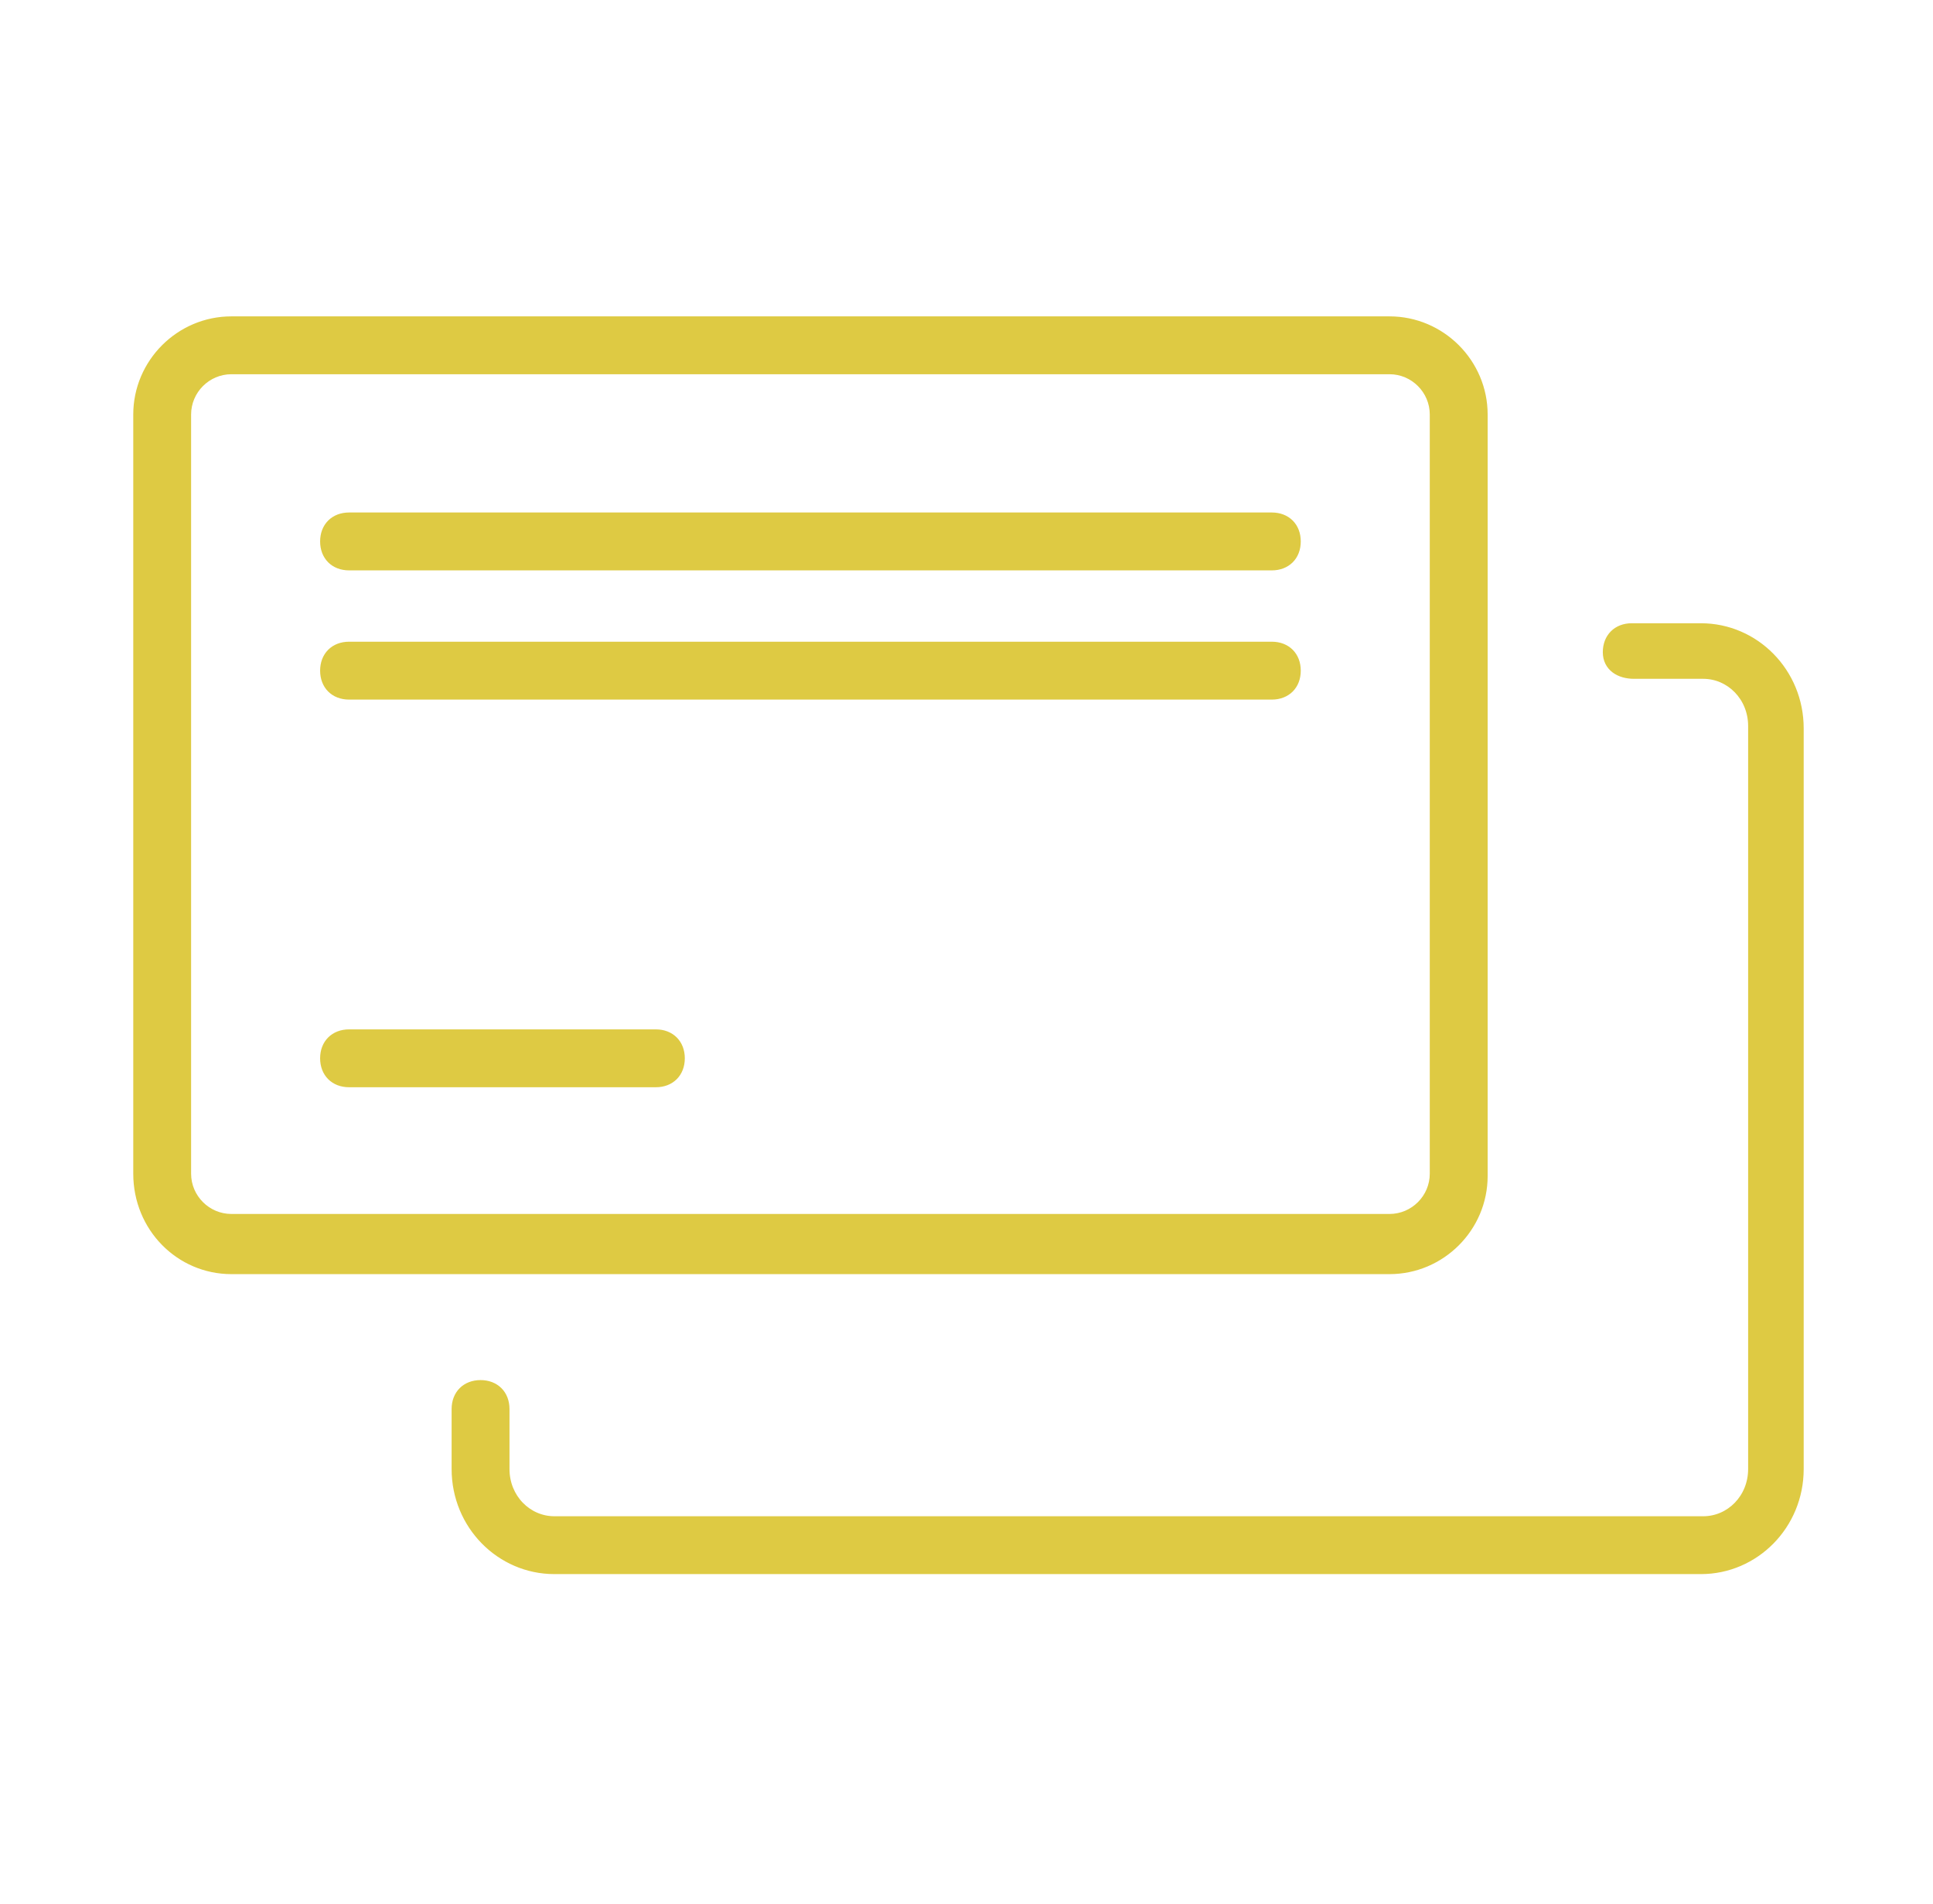
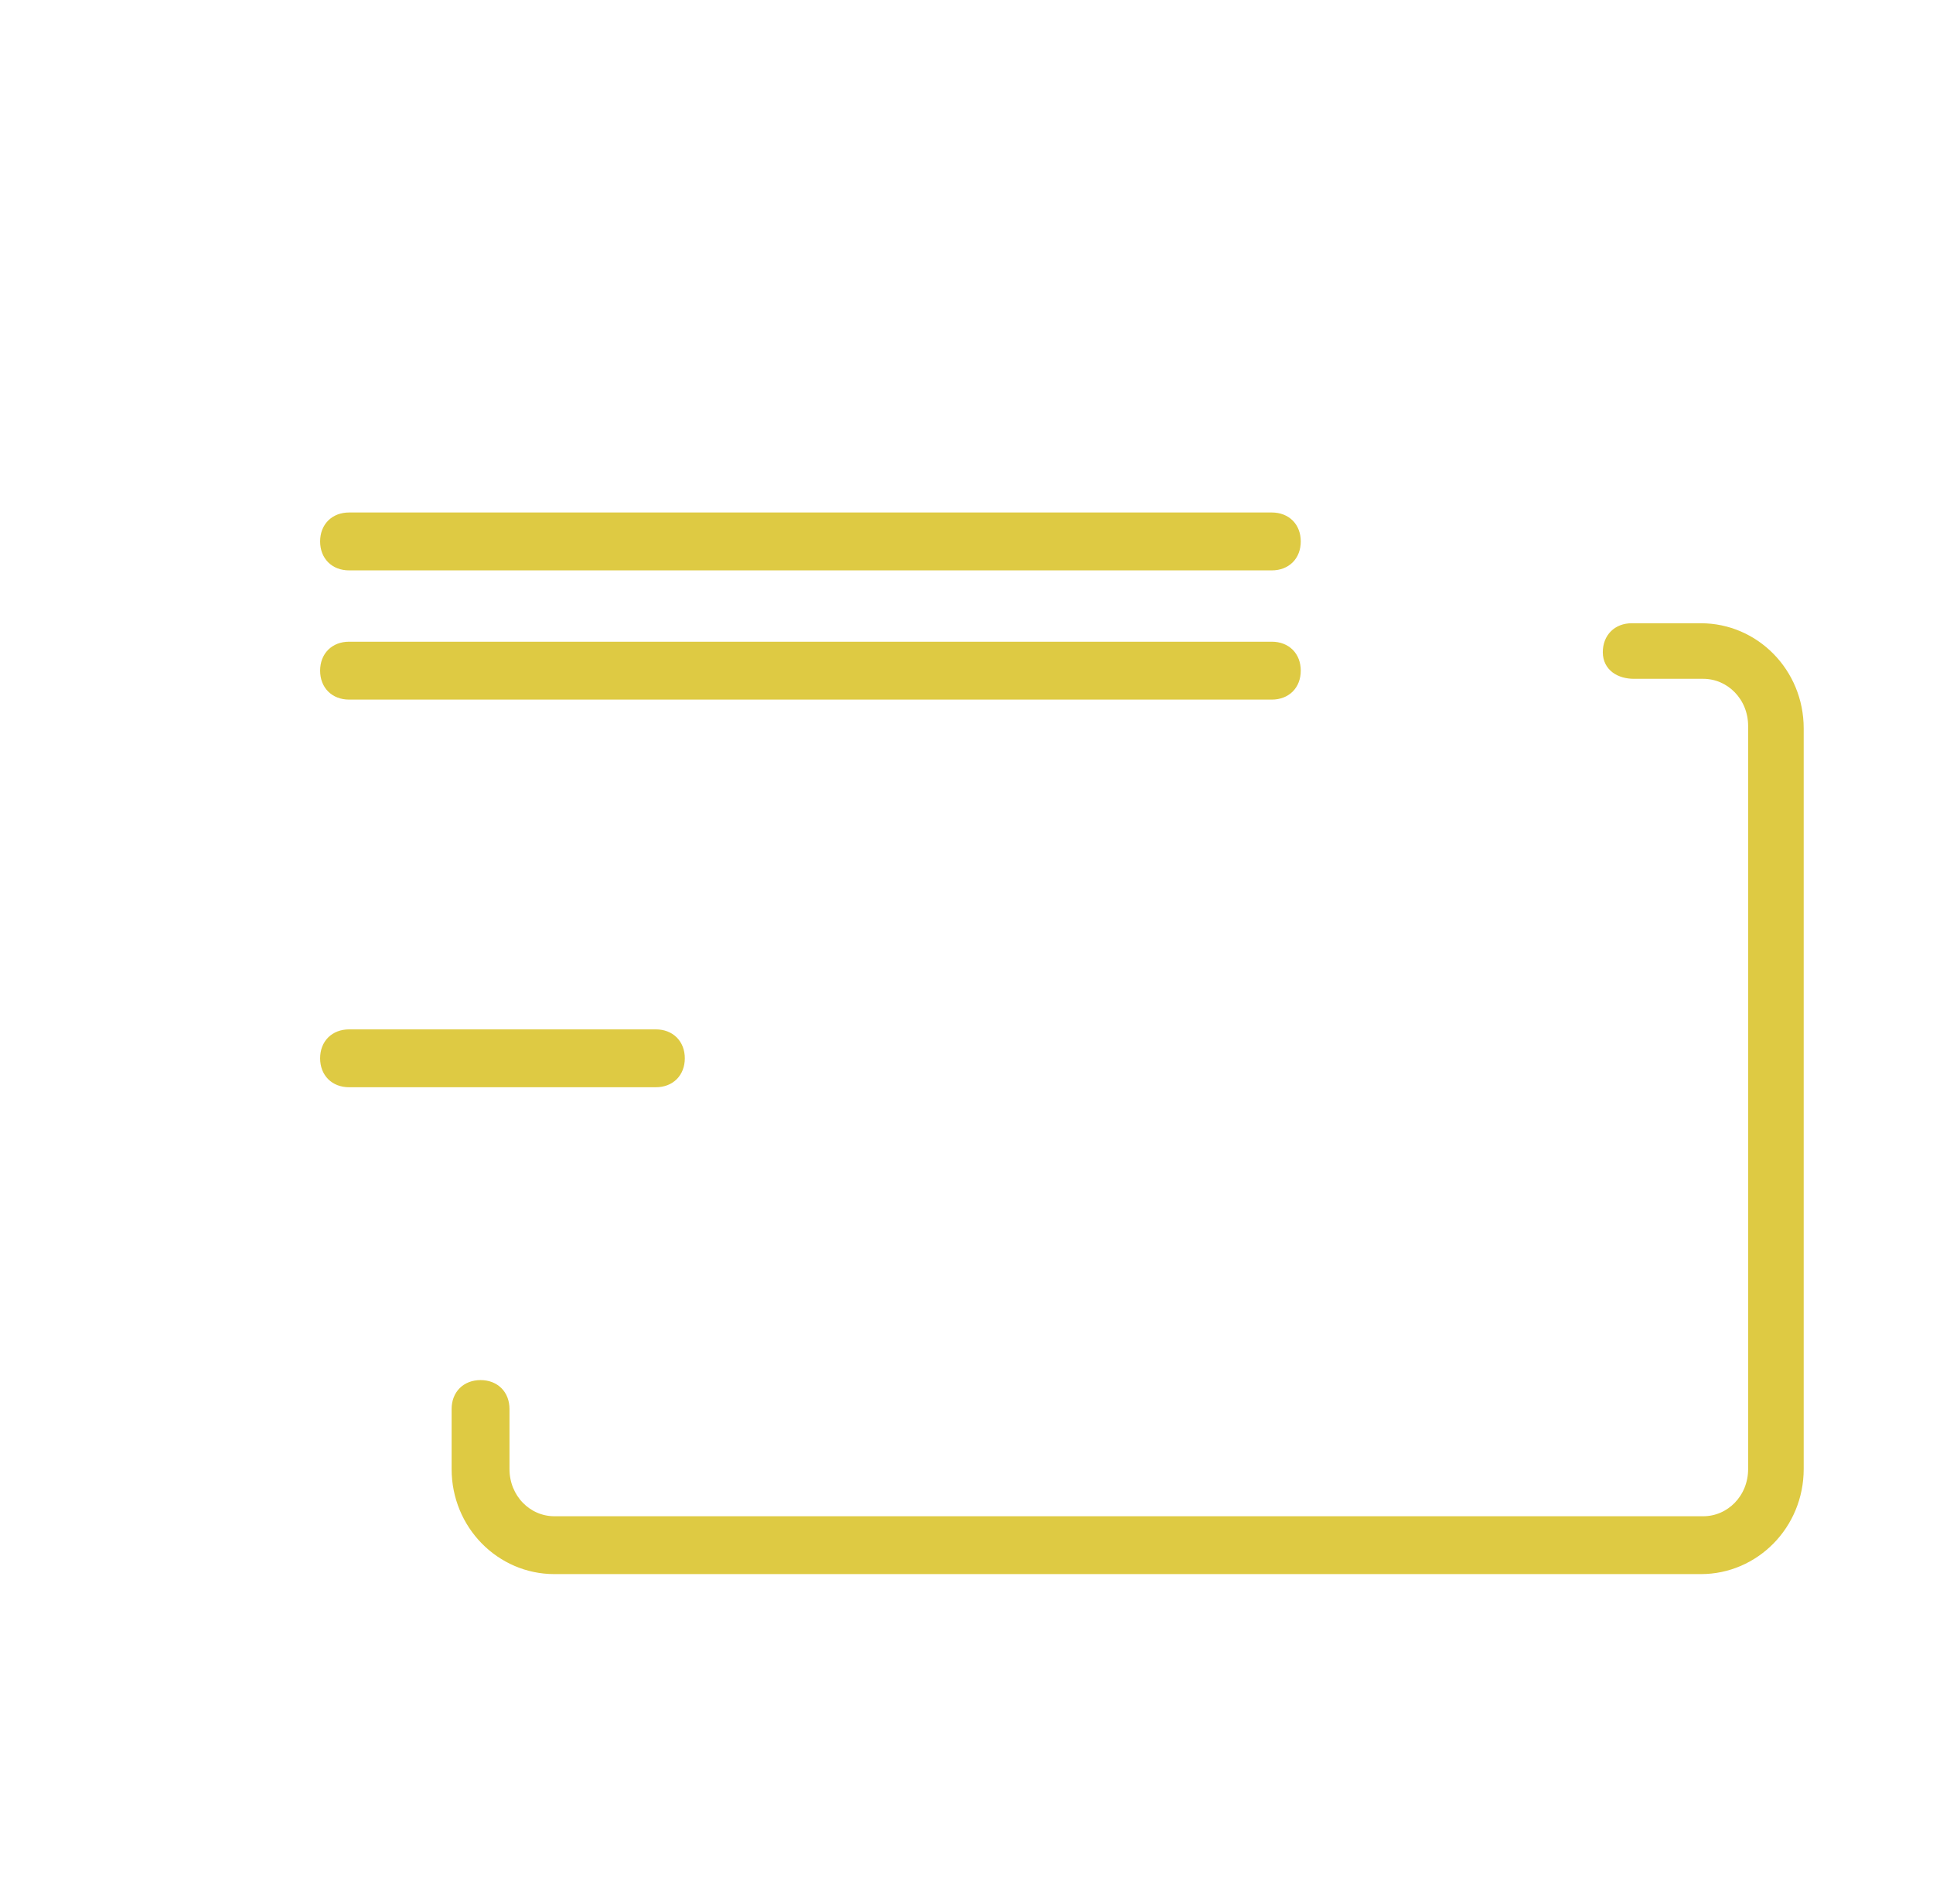
<svg xmlns="http://www.w3.org/2000/svg" width="66" height="65" viewBox="0 0 66 65" fill="none">
-   <path d="M7.901 43.395H47.443C49.231 43.395 50.694 41.933 50.694 40.145V14.151C50.694 12.363 49.231 10.9 47.443 10.9H7.901C6.113 10.9 4.65 12.363 4.65 14.151V40.066C4.65 41.931 6.111 43.395 7.901 43.395ZM6.425 14.151C6.425 13.339 7.09 12.675 7.901 12.675H47.443C48.254 12.675 48.918 13.339 48.918 14.151V40.066C48.918 40.877 48.254 41.541 47.443 41.541H7.901C7.09 41.541 6.425 40.877 6.425 40.066V14.151Z" fill="#DECA43" stroke="#DECA43" stroke-width="0.2" />
  <path d="M55.792 23.073H58.156C59.043 23.073 59.788 23.813 59.788 24.785V50.148C59.788 51.12 59.043 51.86 58.156 51.86H18.928C18.041 51.86 17.296 51.12 17.296 50.148V48.1C17.296 47.841 17.209 47.617 17.05 47.458C16.89 47.299 16.667 47.212 16.408 47.212C16.149 47.212 15.925 47.299 15.766 47.458C15.607 47.617 15.52 47.841 15.52 48.1V50.148C15.52 52.092 17.06 53.635 18.928 53.635H58.077C59.945 53.635 61.485 52.092 61.485 50.148V24.863C61.485 22.919 59.945 21.376 58.077 21.376H55.714C55.455 21.376 55.231 21.463 55.072 21.622C54.913 21.781 54.826 22.005 54.826 22.264C54.826 22.532 54.939 22.738 55.122 22.876C55.301 23.01 55.541 23.073 55.792 23.073Z" fill="#DECA43" stroke="#DECA43" stroke-width="0.2" />
  <path d="M11.918 19.371H43.426C43.685 19.371 43.908 19.284 44.068 19.125C44.227 18.966 44.313 18.742 44.313 18.483C44.313 18.224 44.227 18 44.068 17.841C43.908 17.682 43.685 17.595 43.426 17.595H11.918C11.659 17.595 11.435 17.682 11.276 17.841C11.117 18 11.03 18.224 11.03 18.483C11.03 18.742 11.117 18.966 11.276 19.125C11.435 19.284 11.659 19.371 11.918 19.371Z" fill="#DECA43" stroke="#DECA43" stroke-width="0.2" />
  <path d="M11.918 23.782H43.426C43.685 23.782 43.908 23.695 44.068 23.536C44.227 23.377 44.313 23.153 44.313 22.894C44.313 22.635 44.227 22.412 44.068 22.252C43.908 22.093 43.685 22.006 43.426 22.006H11.918C11.659 22.006 11.435 22.093 11.276 22.252C11.117 22.412 11.03 22.635 11.03 22.894C11.03 23.153 11.117 23.377 11.276 23.536C11.435 23.695 11.659 23.782 11.918 23.782Z" fill="#DECA43" stroke="#DECA43" stroke-width="0.2" />
  <path d="M11.918 37.015H22.394C22.653 37.015 22.877 36.928 23.036 36.769C23.195 36.61 23.282 36.386 23.282 36.127C23.282 35.868 23.195 35.645 23.036 35.486C22.877 35.327 22.653 35.24 22.394 35.24H11.918C11.659 35.24 11.435 35.327 11.276 35.486C11.117 35.645 11.03 35.868 11.03 36.127C11.03 36.386 11.117 36.61 11.276 36.769C11.435 36.928 11.659 37.015 11.918 37.015Z" fill="#DECA43" stroke="#DECA43" stroke-width="0.2" />
</svg>